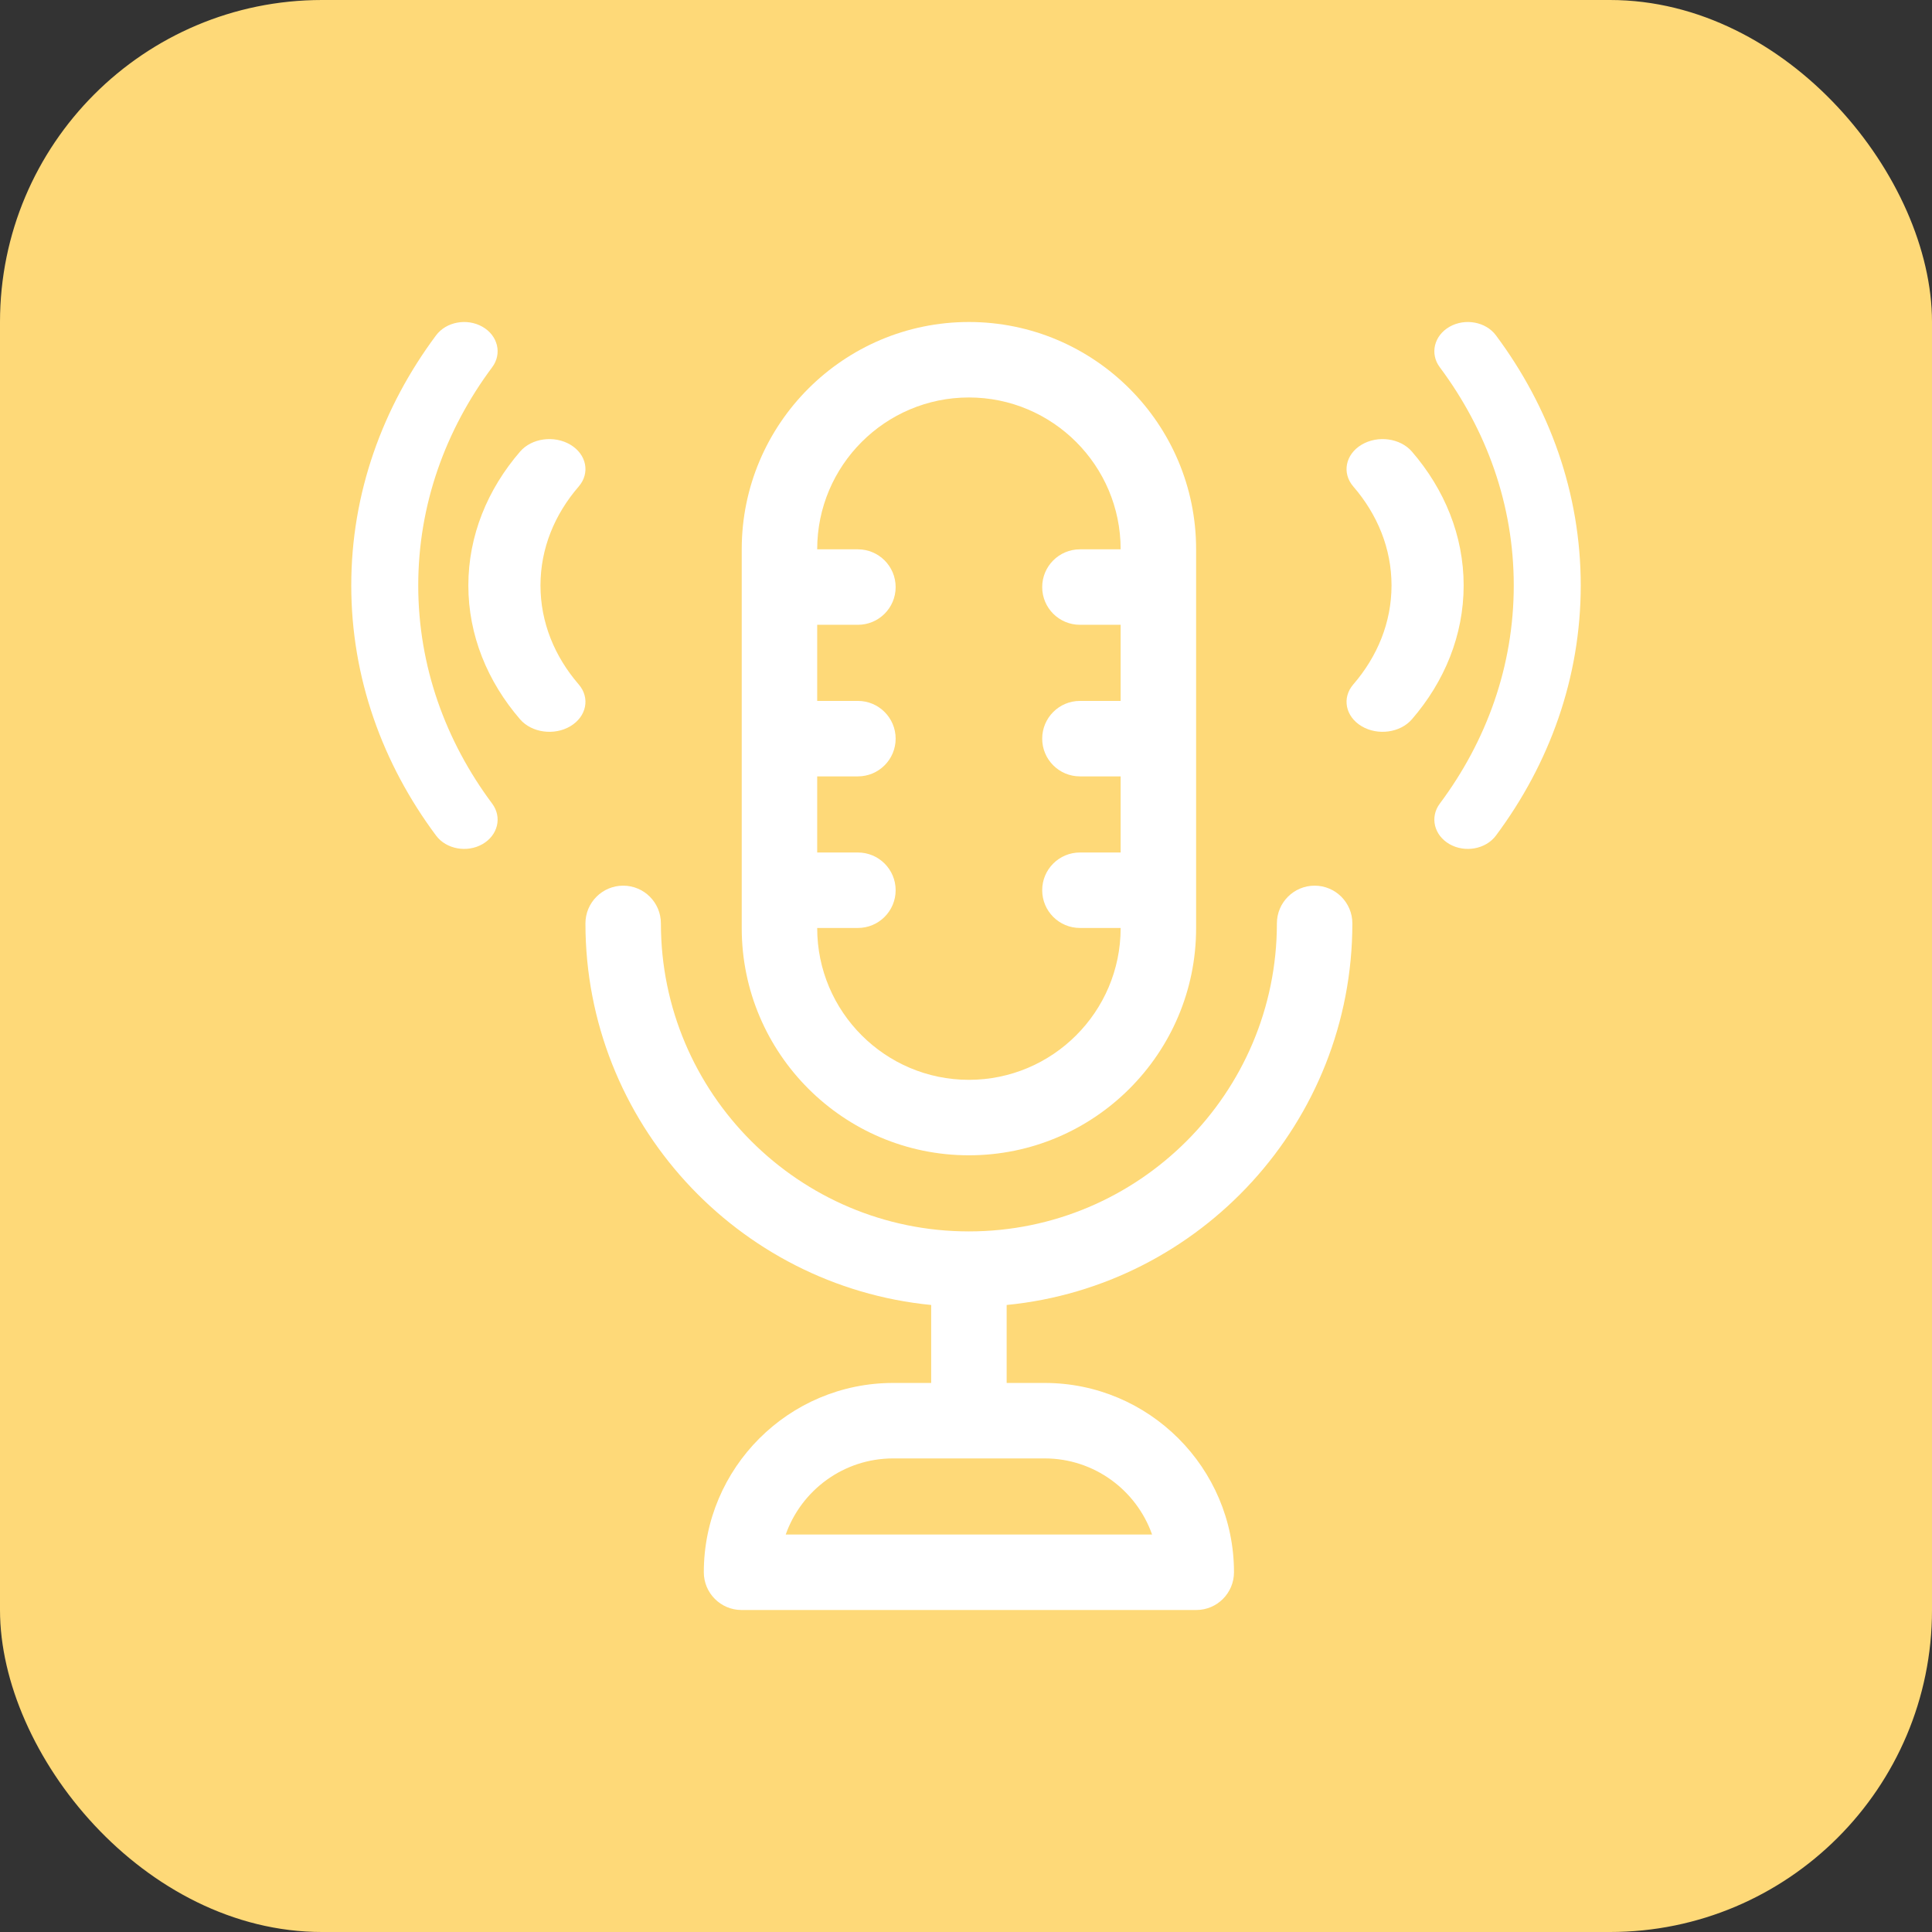
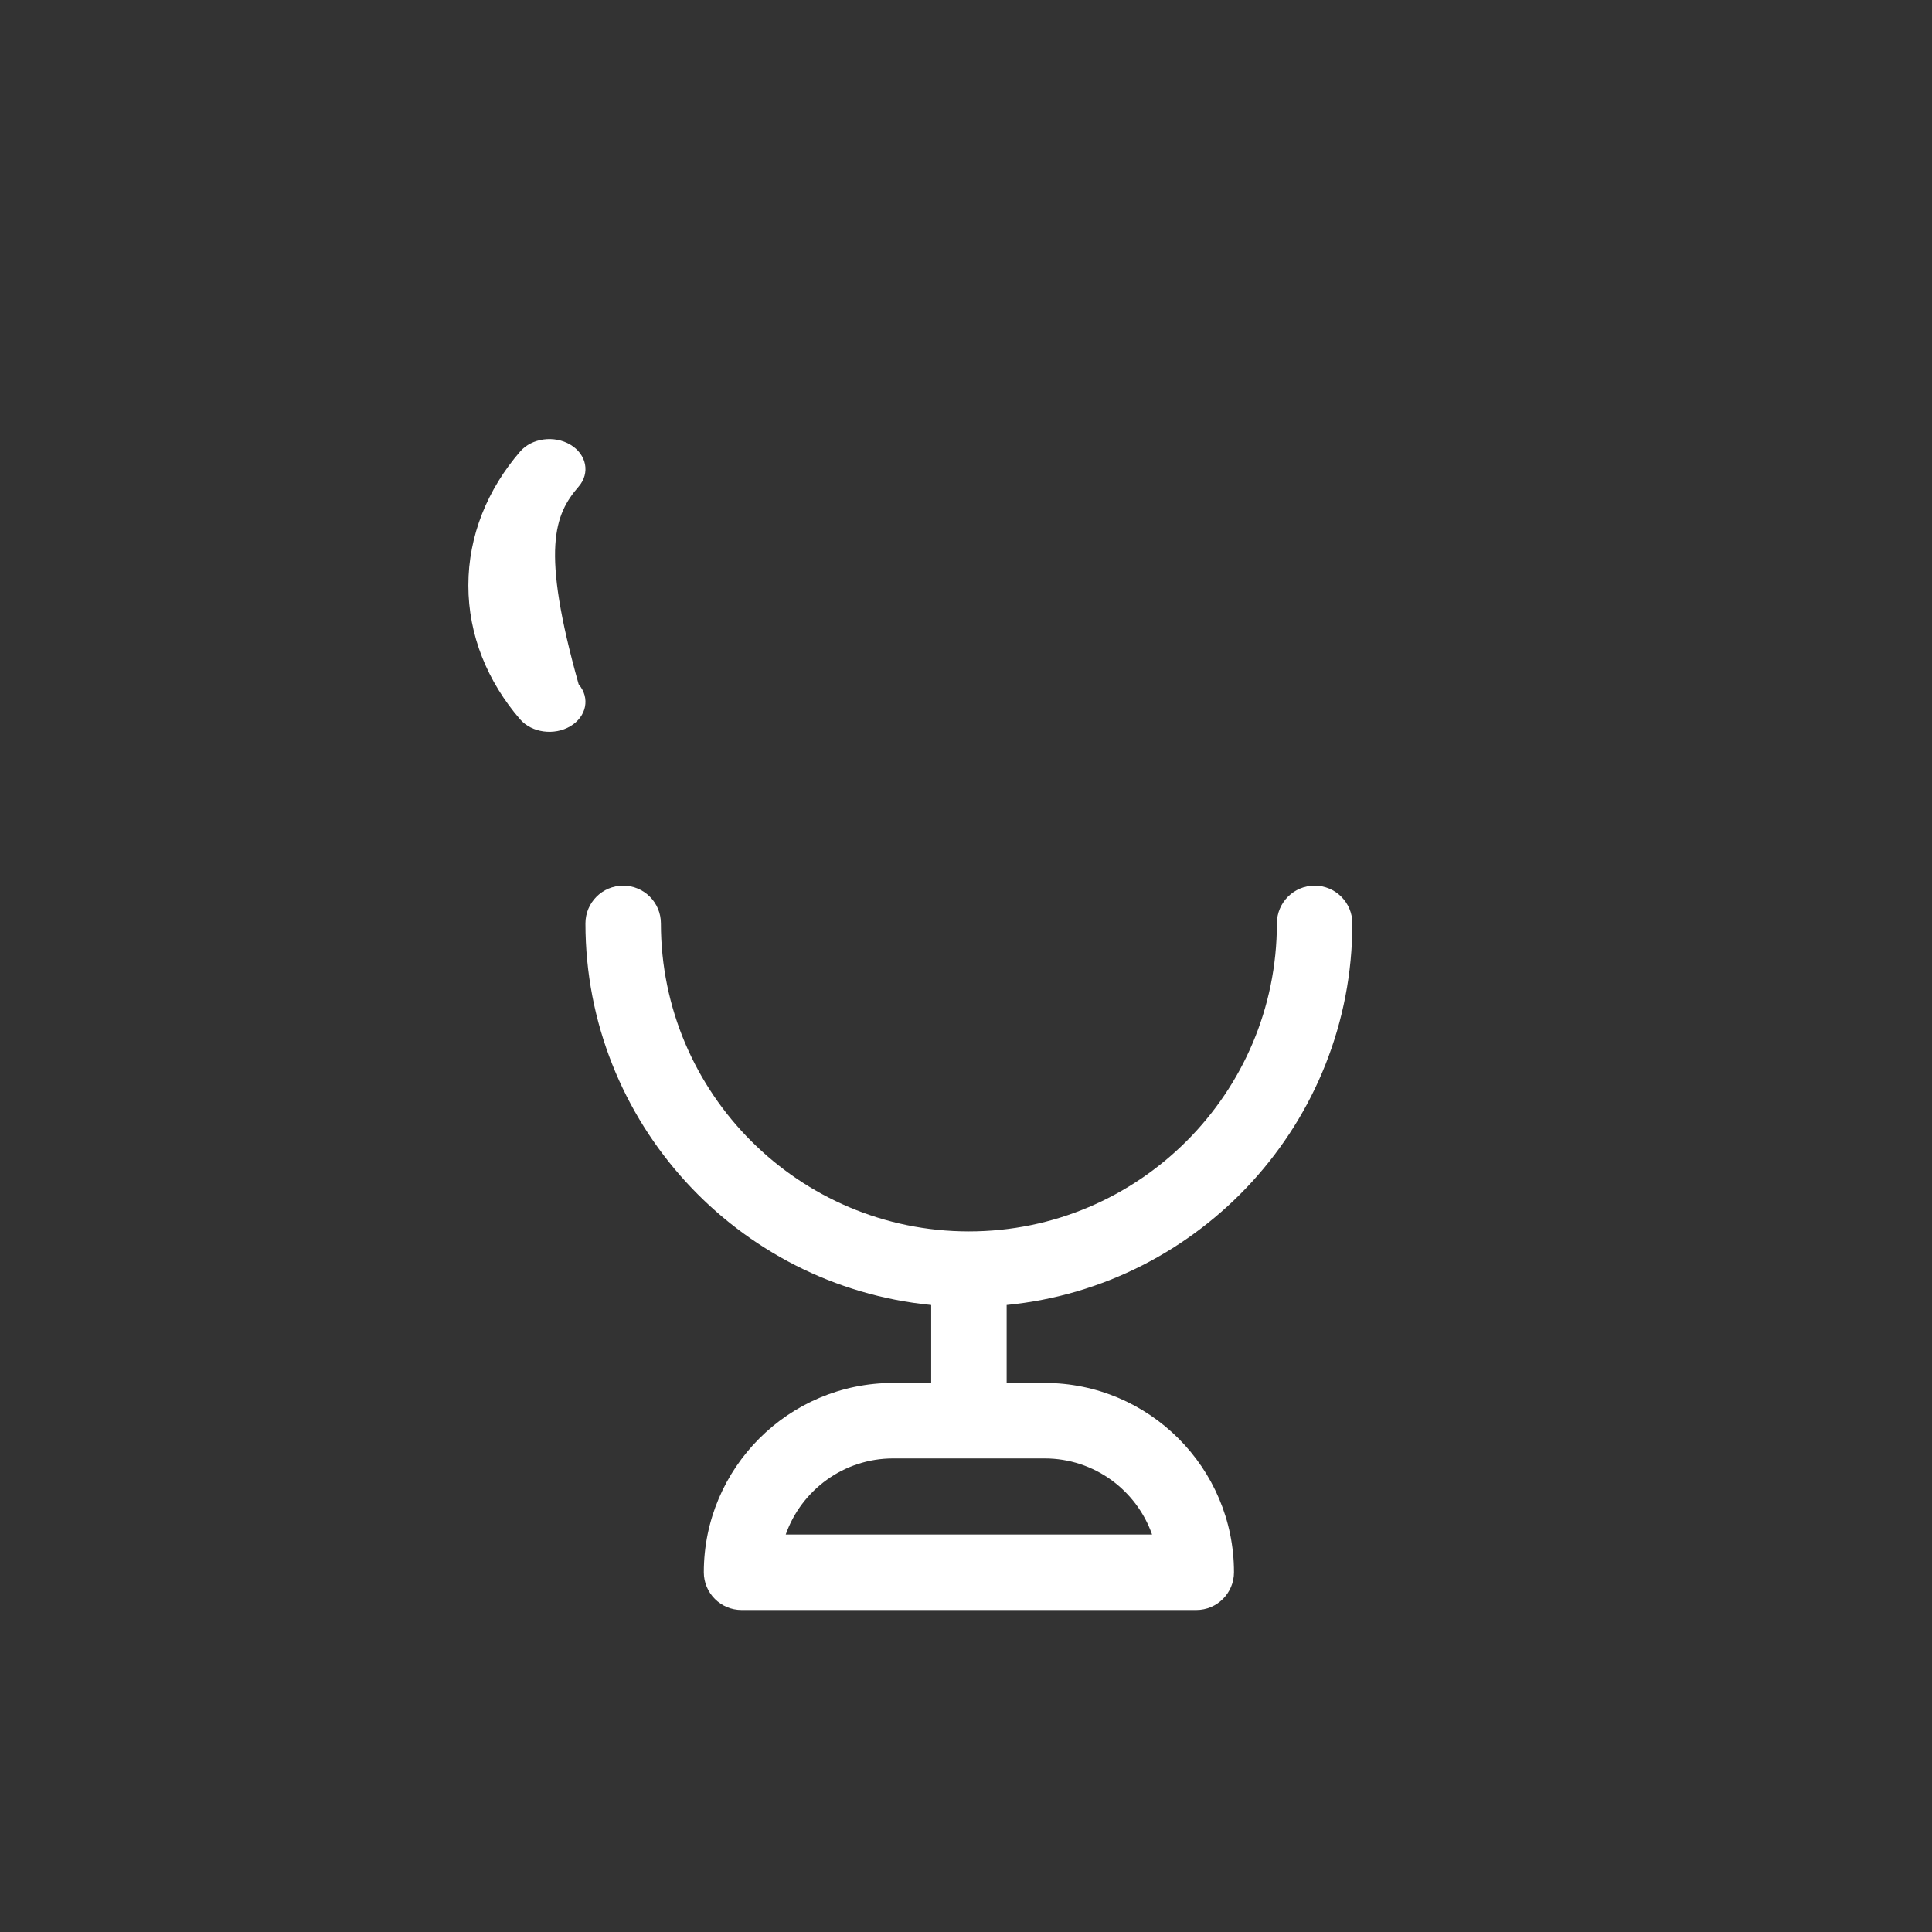
<svg xmlns="http://www.w3.org/2000/svg" width="48" height="48" viewBox="0 0 48 48" fill="none">
  <rect x="0" y="0" width="48" height="48" fill="#333333" stroke="none" />
-   <rect width="48" height="48" rx="8" fill="#FED978" />
  <path d="M33.599 22.942C33.599 22.424 33.179 22.004 32.662 22.004C32.144 22.004 31.724 22.424 31.724 22.942C31.724 27.161 28.291 30.594 24.072 30.594C19.853 30.594 16.42 27.161 16.42 22.942C16.42 22.424 16.001 22.004 15.483 22.004C14.965 22.004 14.545 22.424 14.545 22.942C14.545 27.879 18.32 31.95 23.135 32.422V34.359H22.189C19.596 34.359 17.486 36.469 17.486 39.062C17.486 39.58 17.906 40 18.424 40H29.721C30.238 40 30.658 39.58 30.658 39.062C30.658 36.469 28.548 34.359 25.955 34.359H25.01V32.422C29.825 31.95 33.599 27.879 33.599 22.942ZM28.623 38.125H19.521C19.909 37.025 20.959 36.234 22.189 36.234H25.955C27.186 36.234 28.236 37.025 28.623 38.125Z" fill="white" />
-   <path d="M24.072 28.703C27.185 28.703 29.717 26.171 29.717 23.059V13.645C29.717 10.532 27.185 8 24.072 8C20.96 8 18.428 10.532 18.428 13.645V23.059C18.428 26.171 20.96 28.703 24.072 28.703ZM24.072 9.875C26.151 9.875 27.842 11.566 27.842 13.645V13.648H26.831C26.313 13.648 25.893 14.068 25.893 14.586C25.893 15.104 26.313 15.523 26.831 15.523H27.842V17.414H26.831C26.313 17.414 25.893 17.834 25.893 18.352C25.893 18.869 26.313 19.289 26.831 19.289H27.842V21.18H26.831C26.313 21.18 25.893 21.599 25.893 22.117C25.893 22.635 26.313 23.055 26.831 23.055H27.842V23.059C27.842 25.137 26.151 26.828 24.072 26.828C21.994 26.828 20.303 25.137 20.303 23.059V23.055H21.314C21.832 23.055 22.252 22.635 22.252 22.117C22.252 21.599 21.832 21.18 21.314 21.18H20.303V19.289H21.314C21.832 19.289 22.252 18.869 22.252 18.352C22.252 17.834 21.832 17.414 21.314 17.414H20.303V15.523H21.314C21.832 15.523 22.252 15.104 22.252 14.586C22.252 14.068 21.832 13.648 21.314 13.648H20.303V13.645C20.303 11.566 21.994 9.875 24.072 9.875Z" fill="white" />
-   <path d="M11.986 8.118C12.371 8.337 12.479 8.788 12.228 9.124C11.066 10.683 10.391 12.544 10.391 14.545C10.391 16.547 11.066 18.407 12.228 19.966C12.479 20.303 12.371 20.753 11.986 20.973C11.601 21.192 11.086 21.097 10.835 20.761C9.502 18.973 8.727 16.837 8.727 14.545C8.727 12.254 9.502 10.118 10.835 8.33C11.086 7.994 11.601 7.899 11.986 8.118Z" fill="white" />
-   <path d="M36.014 20.973C35.629 20.753 35.52 20.303 35.771 19.966C36.934 18.408 37.609 16.547 37.609 14.545C37.609 12.544 36.934 10.683 35.771 9.124C35.52 8.788 35.629 8.337 36.014 8.118C36.399 7.899 36.914 7.994 37.165 8.33C38.498 10.118 39.273 12.254 39.273 14.545C39.273 16.837 38.498 18.973 37.165 20.761C36.914 21.097 36.399 21.192 36.014 20.973Z" fill="white" />
-   <path d="M14.377 12.088C14.666 11.754 14.574 11.289 14.172 11.049C13.77 10.809 13.21 10.885 12.922 11.219C12.113 12.156 11.636 13.306 11.636 14.545C11.636 15.785 12.113 16.935 12.922 17.872C13.21 18.205 13.77 18.282 14.172 18.042C14.574 17.802 14.666 17.337 14.377 17.003C13.779 16.311 13.428 15.463 13.428 14.545C13.428 13.627 13.779 12.78 14.377 12.088Z" fill="white" />
-   <path d="M33.623 17.003C33.334 17.337 33.426 17.802 33.828 18.042C34.23 18.282 34.789 18.205 35.078 17.871C35.887 16.935 36.364 15.785 36.364 14.545C36.364 13.306 35.887 12.156 35.078 11.219C34.789 10.885 34.23 10.809 33.828 11.049C33.426 11.289 33.334 11.754 33.623 12.088C34.221 12.78 34.572 13.627 34.572 14.545C34.572 15.463 34.221 16.311 33.623 17.003Z" fill="white" />
+   <path d="M14.377 12.088C14.666 11.754 14.574 11.289 14.172 11.049C13.77 10.809 13.21 10.885 12.922 11.219C12.113 12.156 11.636 13.306 11.636 14.545C11.636 15.785 12.113 16.935 12.922 17.872C13.21 18.205 13.77 18.282 14.172 18.042C14.574 17.802 14.666 17.337 14.377 17.003C13.428 13.627 13.779 12.78 14.377 12.088Z" fill="white" />
</svg>